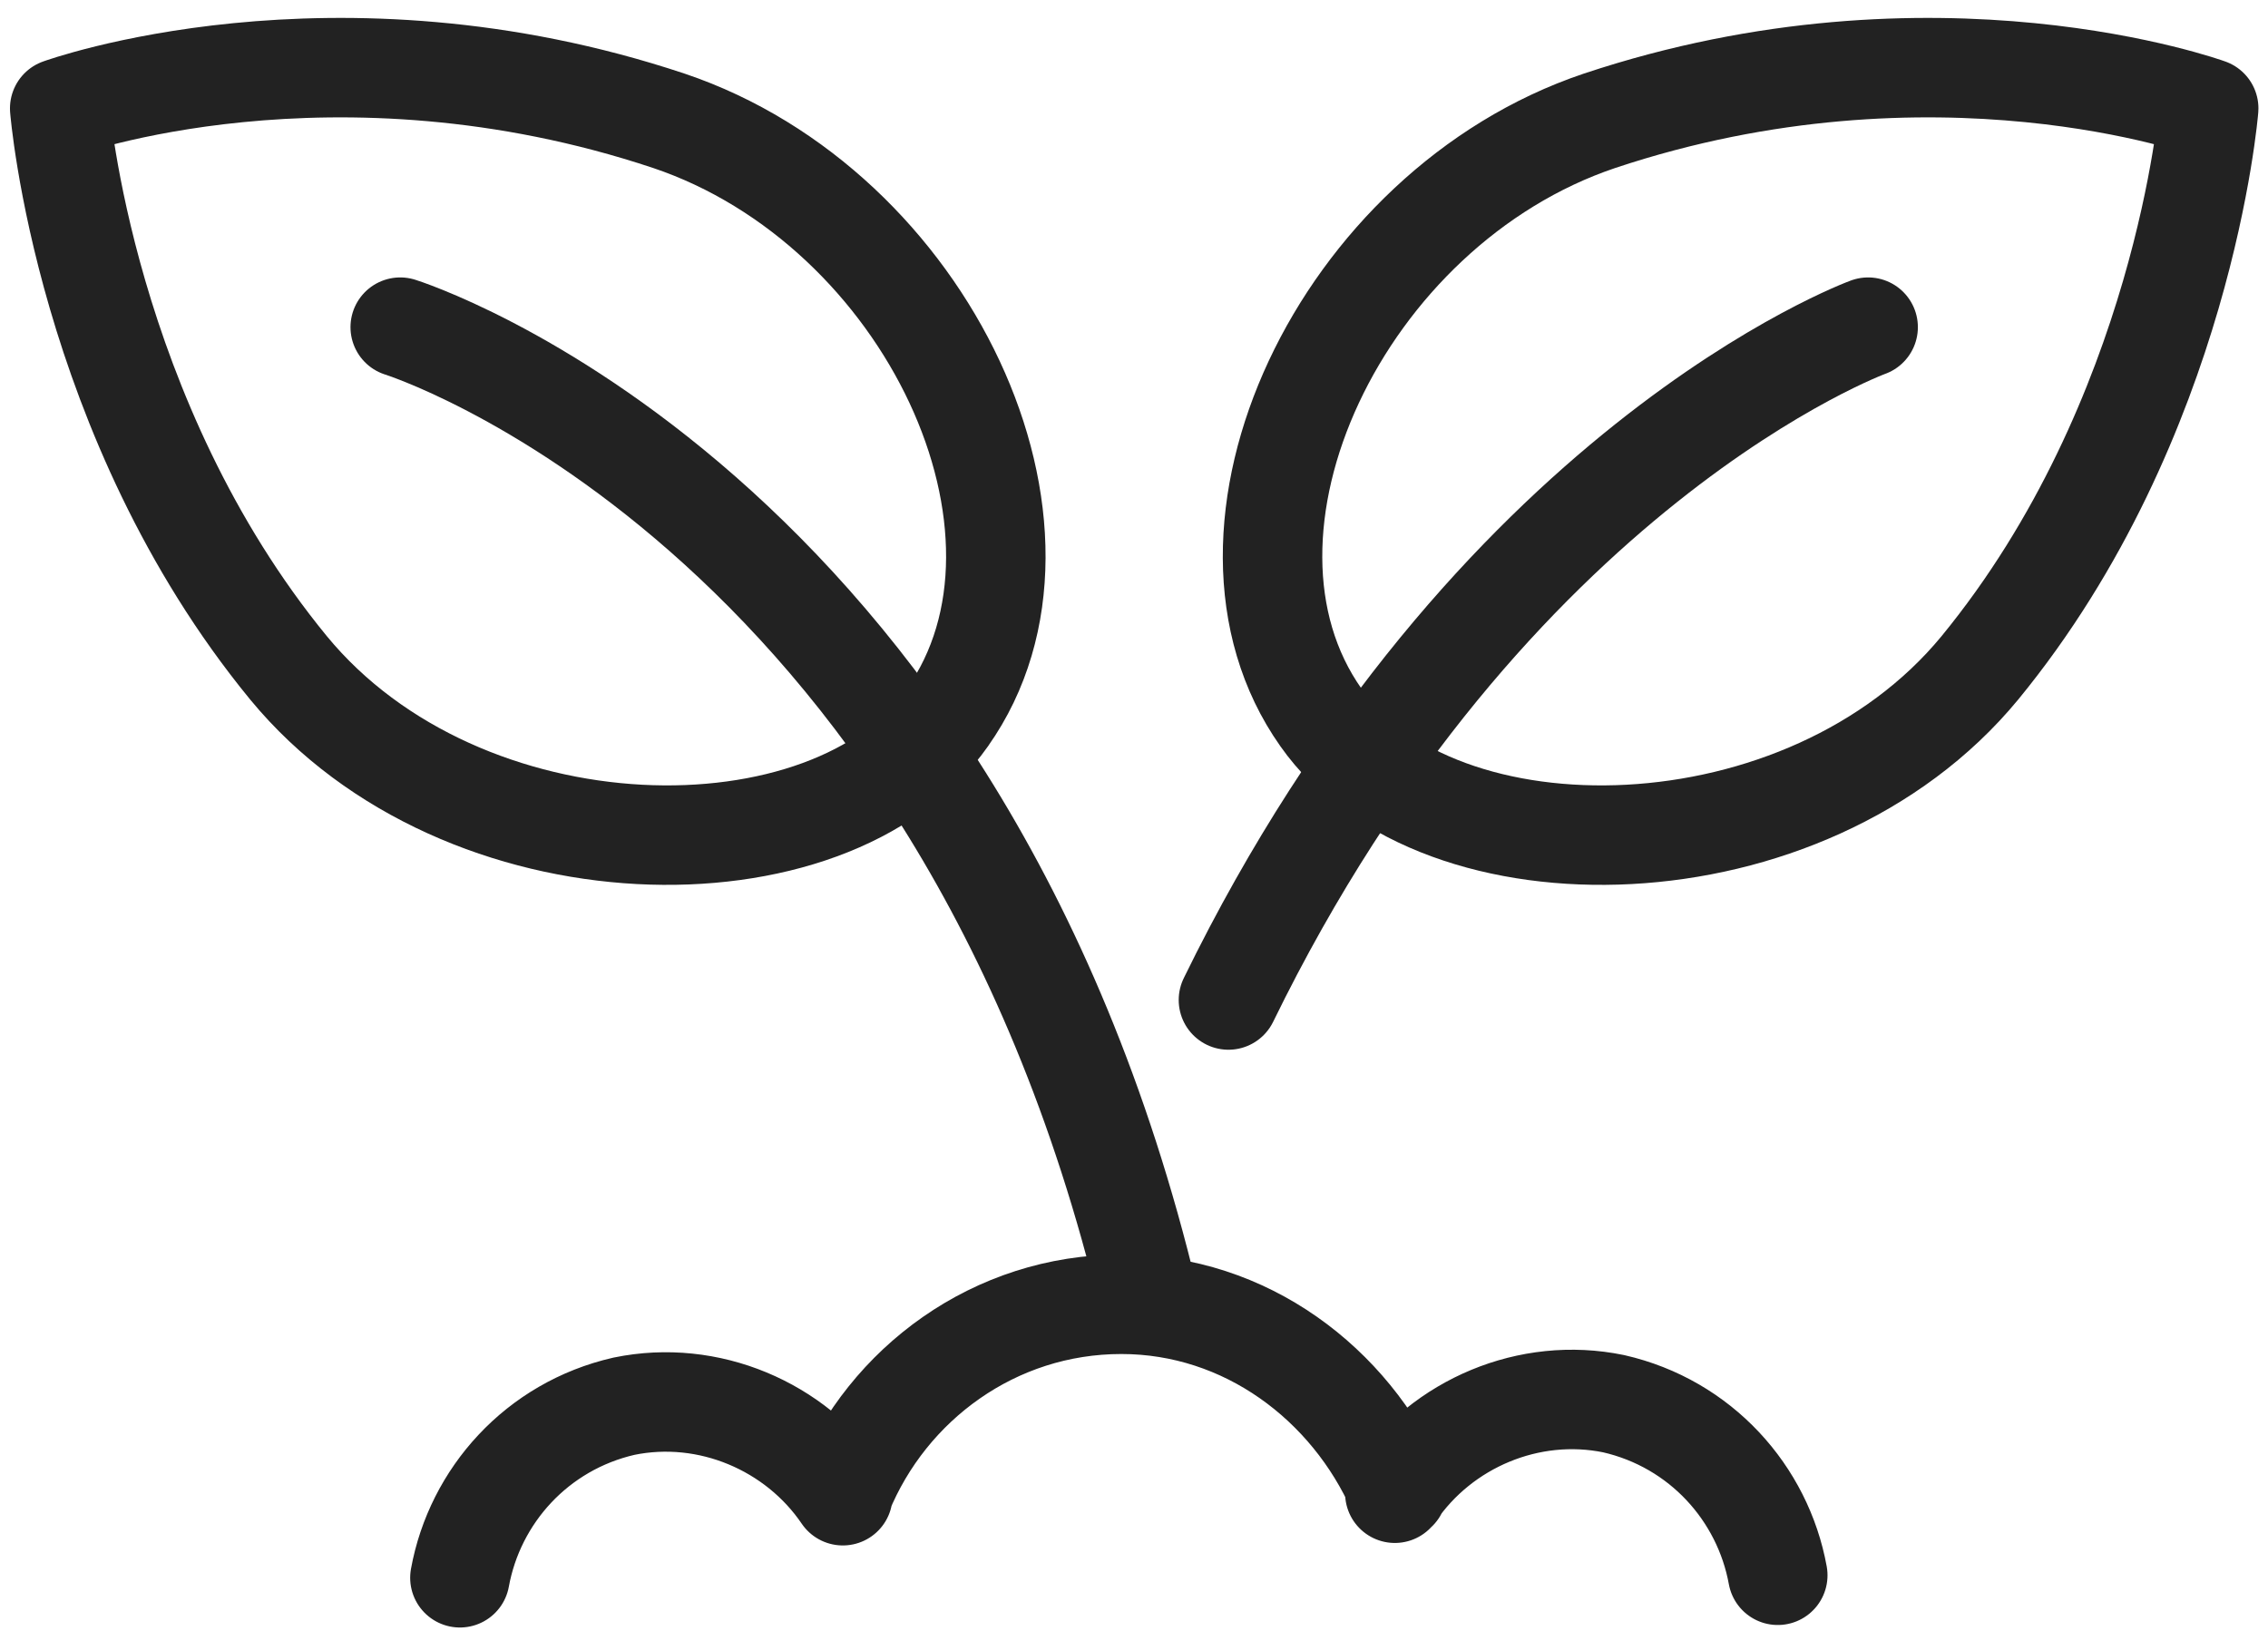
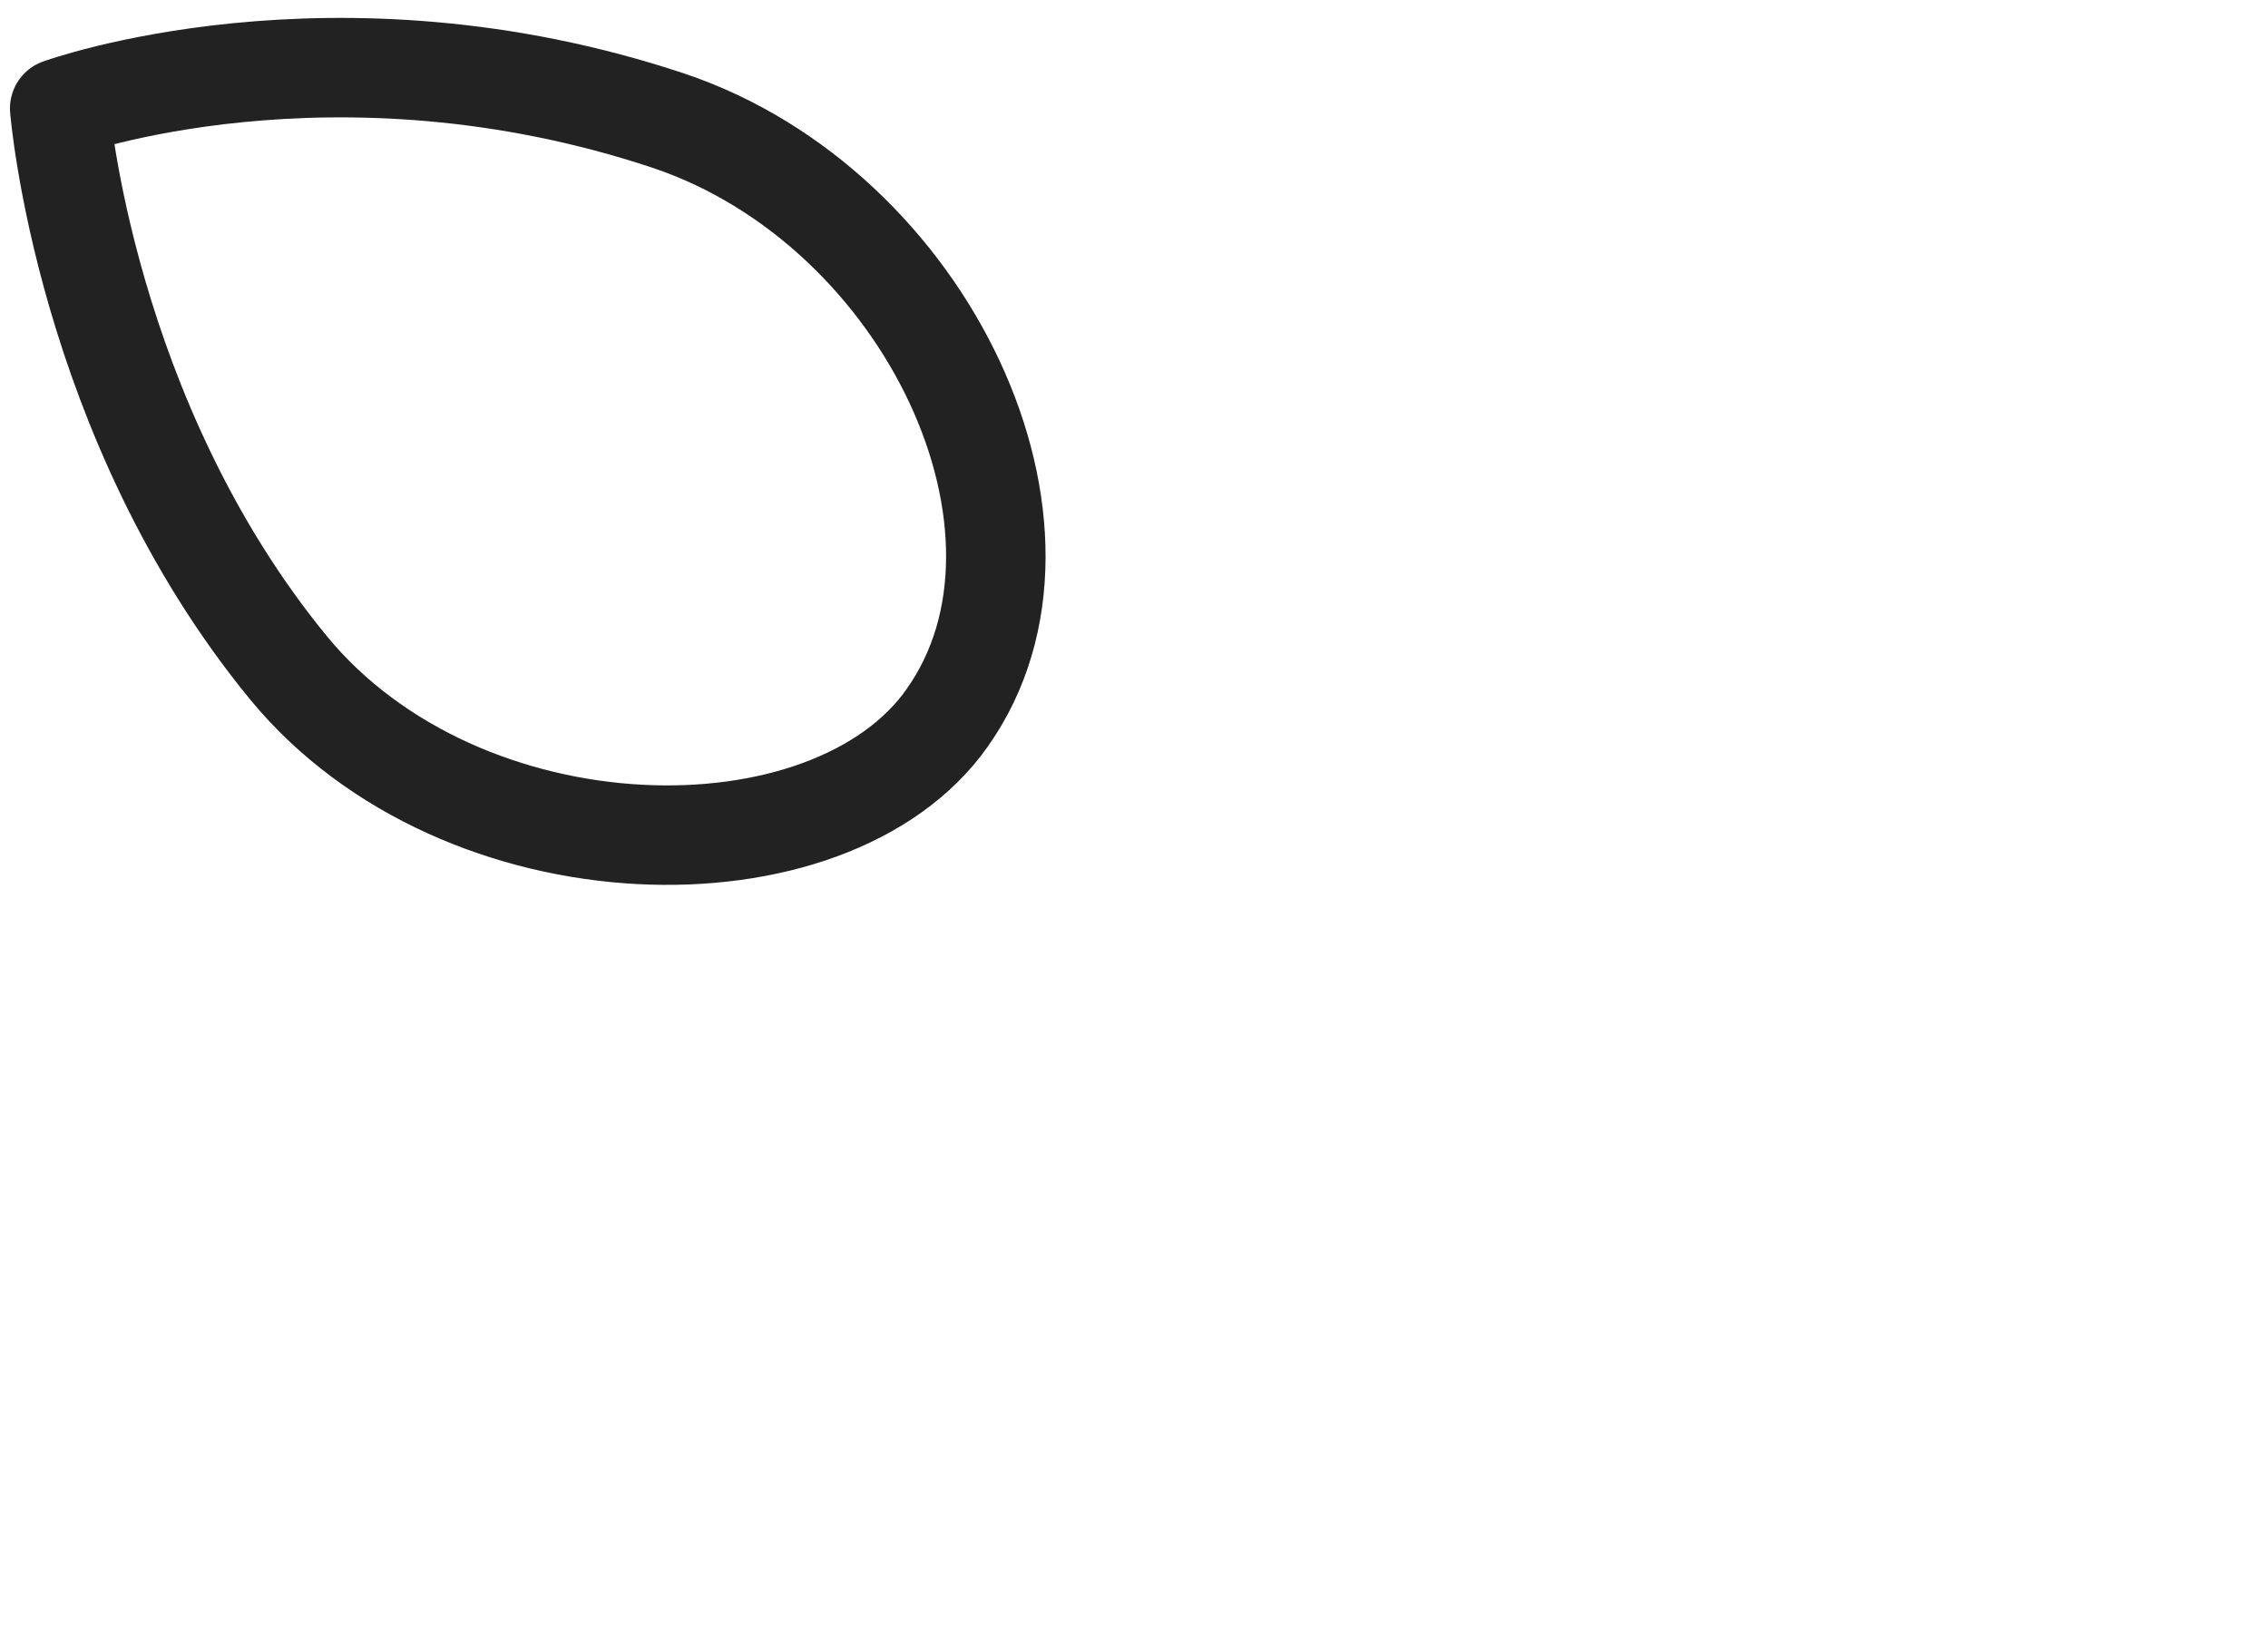
<svg xmlns="http://www.w3.org/2000/svg" fill="none" height="82" viewBox="0 0 114 82" width="114">
  <g stroke="#222" stroke-linecap="round" stroke-linejoin="round" stroke-width="5">
-     <path d="m42.365 75.064c2.25-5.499 7.624-9.499 13.998-9.499 6.249 0 11.499 3.999 13.873 9.374m-47.119 4.374c.75-4.125 3.875-7.624 8.249-8.624 4.25-.875 8.624 1 10.999 4.499m46.994 3.999c-.75-4.125-3.874-7.624-8.249-8.624-4.249-.875-8.624 1-10.999 4.5" />
    <path d="m47.62 36.069c6.624-9.374-1-25.622-13.998-29.996-16.873-5.624-30.621-.625-30.621-.625s1.25 15.623 11.499 28.122c8.749 10.624 27.247 10.874 33.121 2.5z" />
-     <path d="m20.117 16.446s27.997 8.749 37.62 48.869" />
-     <path d="m66.399 36.069c-6.624-9.374 1-25.622 13.998-29.996 16.873-5.624 30.622-.625 30.622-.625s-1.25 15.623-11.499 28.122c-8.749 10.624-27.247 10.874-33.121 2.5z" />
-     <path d="m93.901 16.446s-19.031 6.951-32.154 33.823" />
  </g>
</svg>